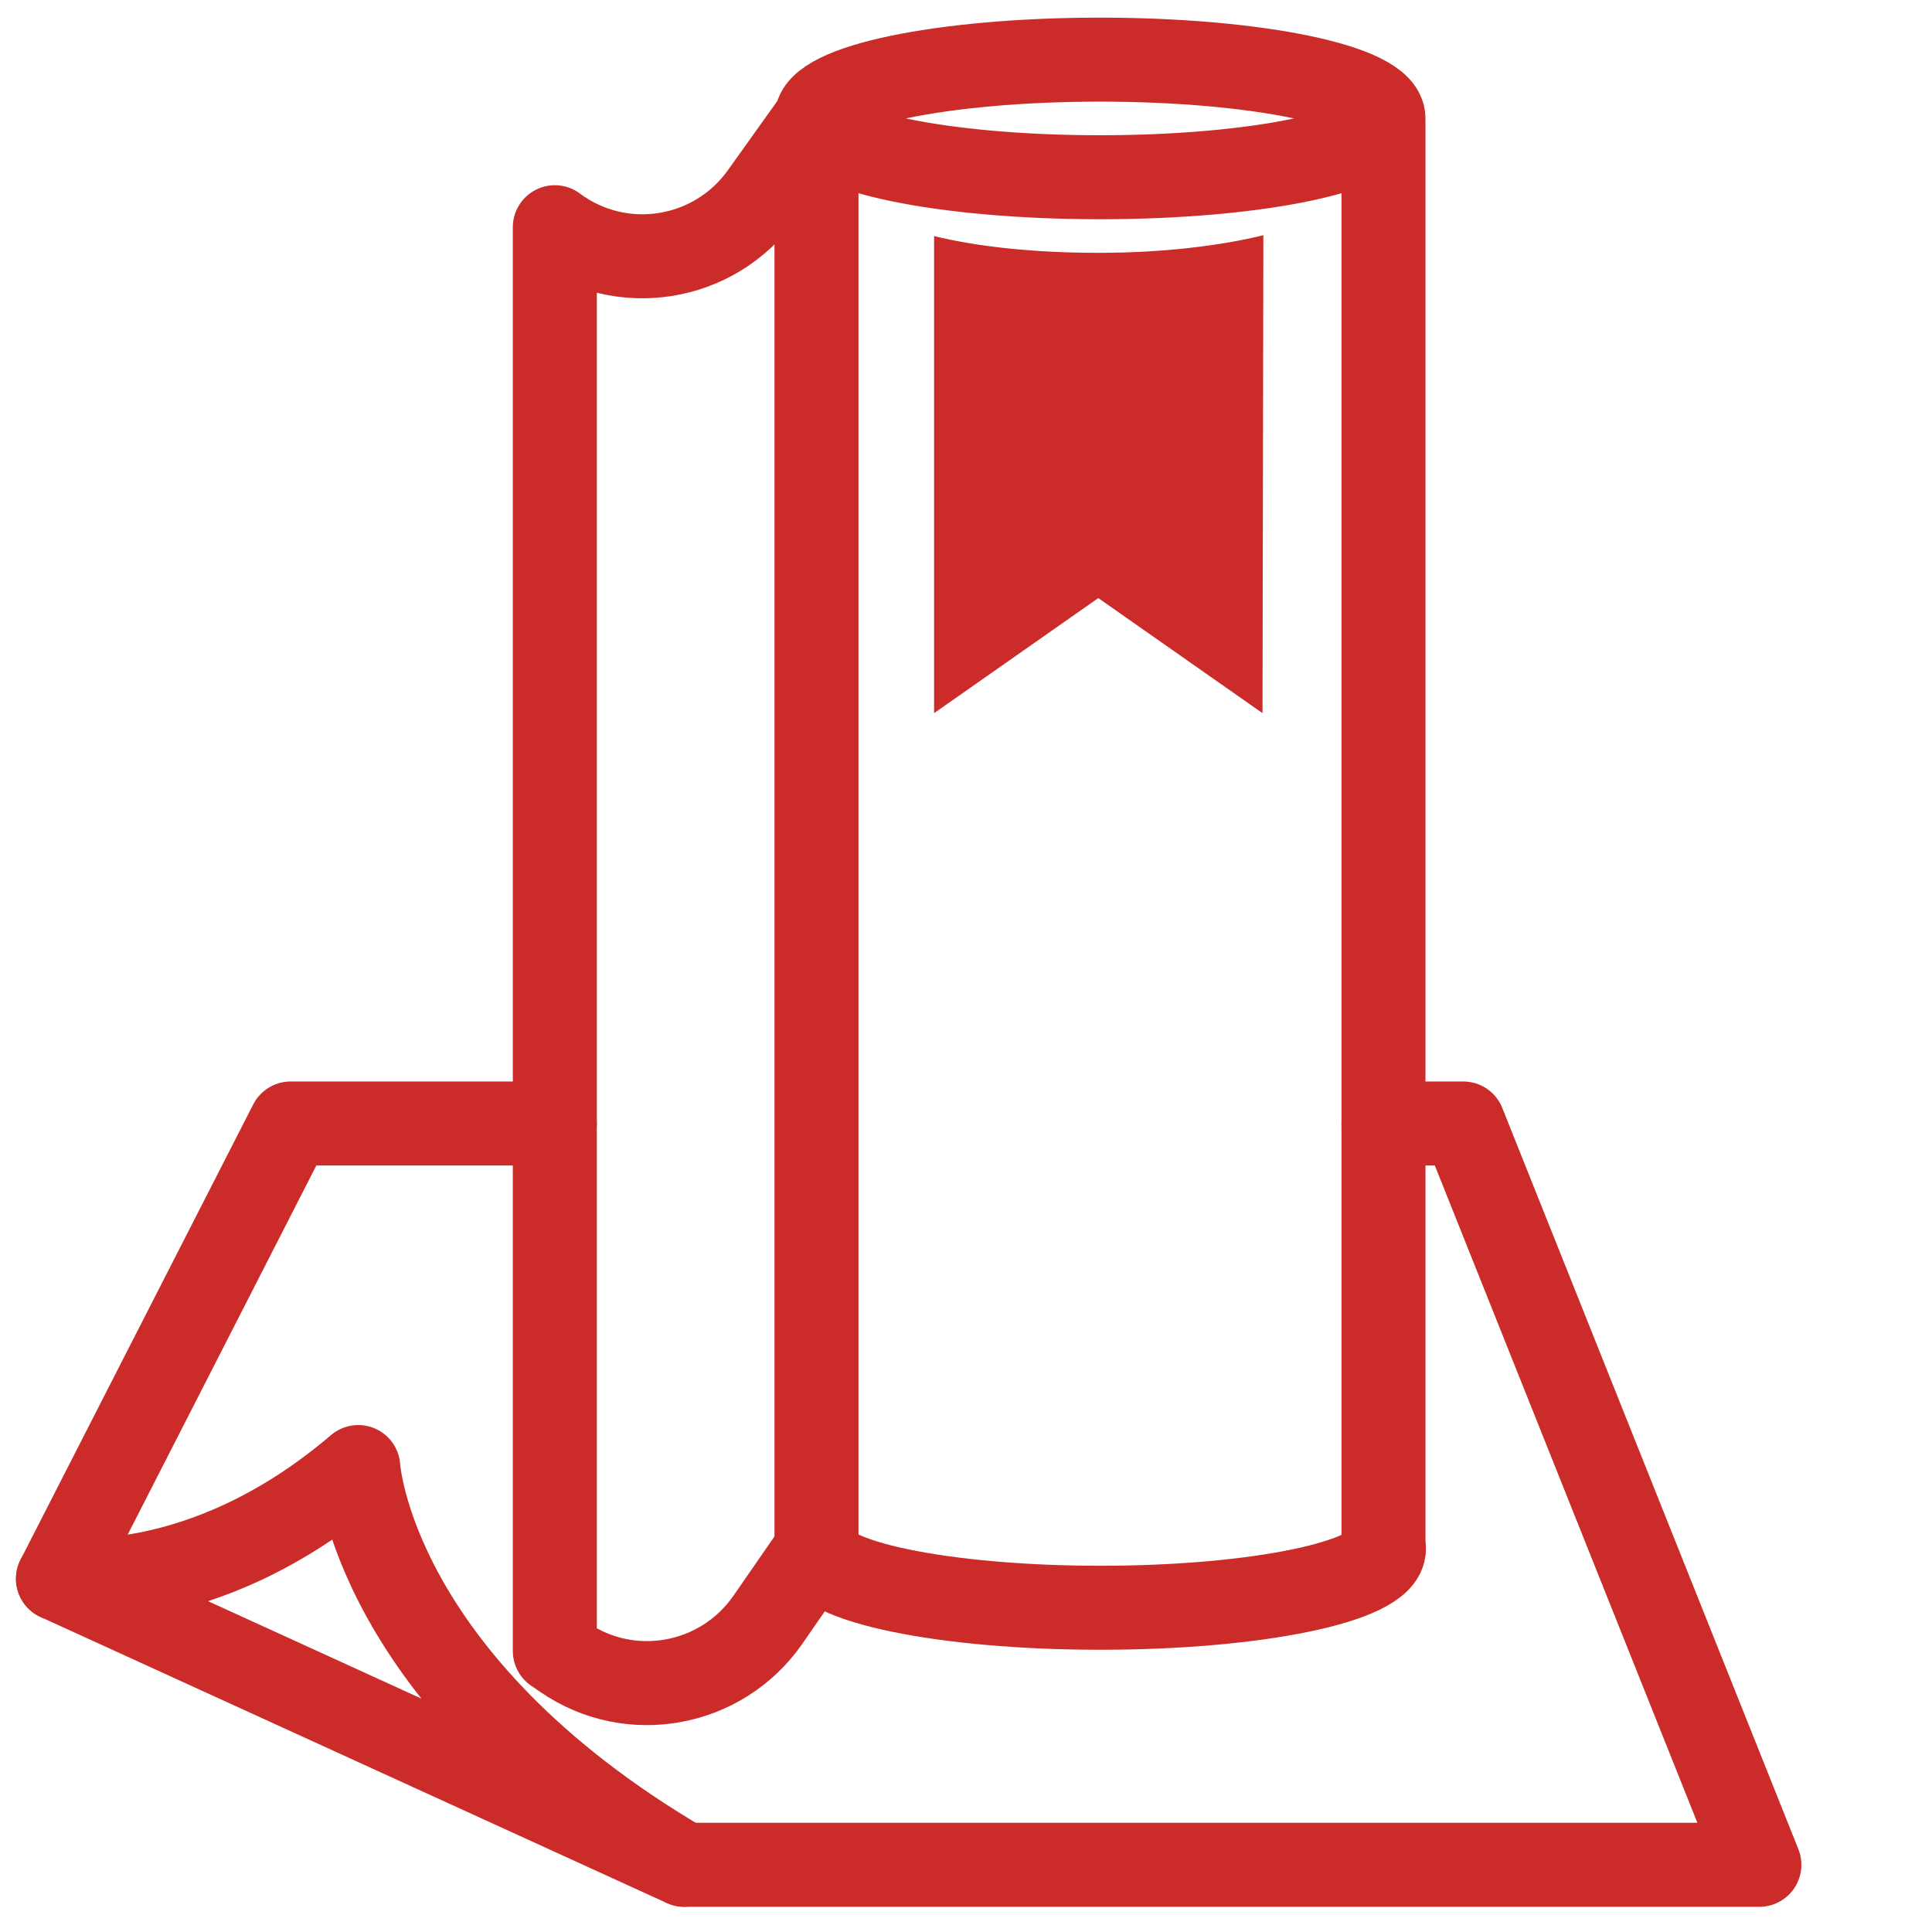
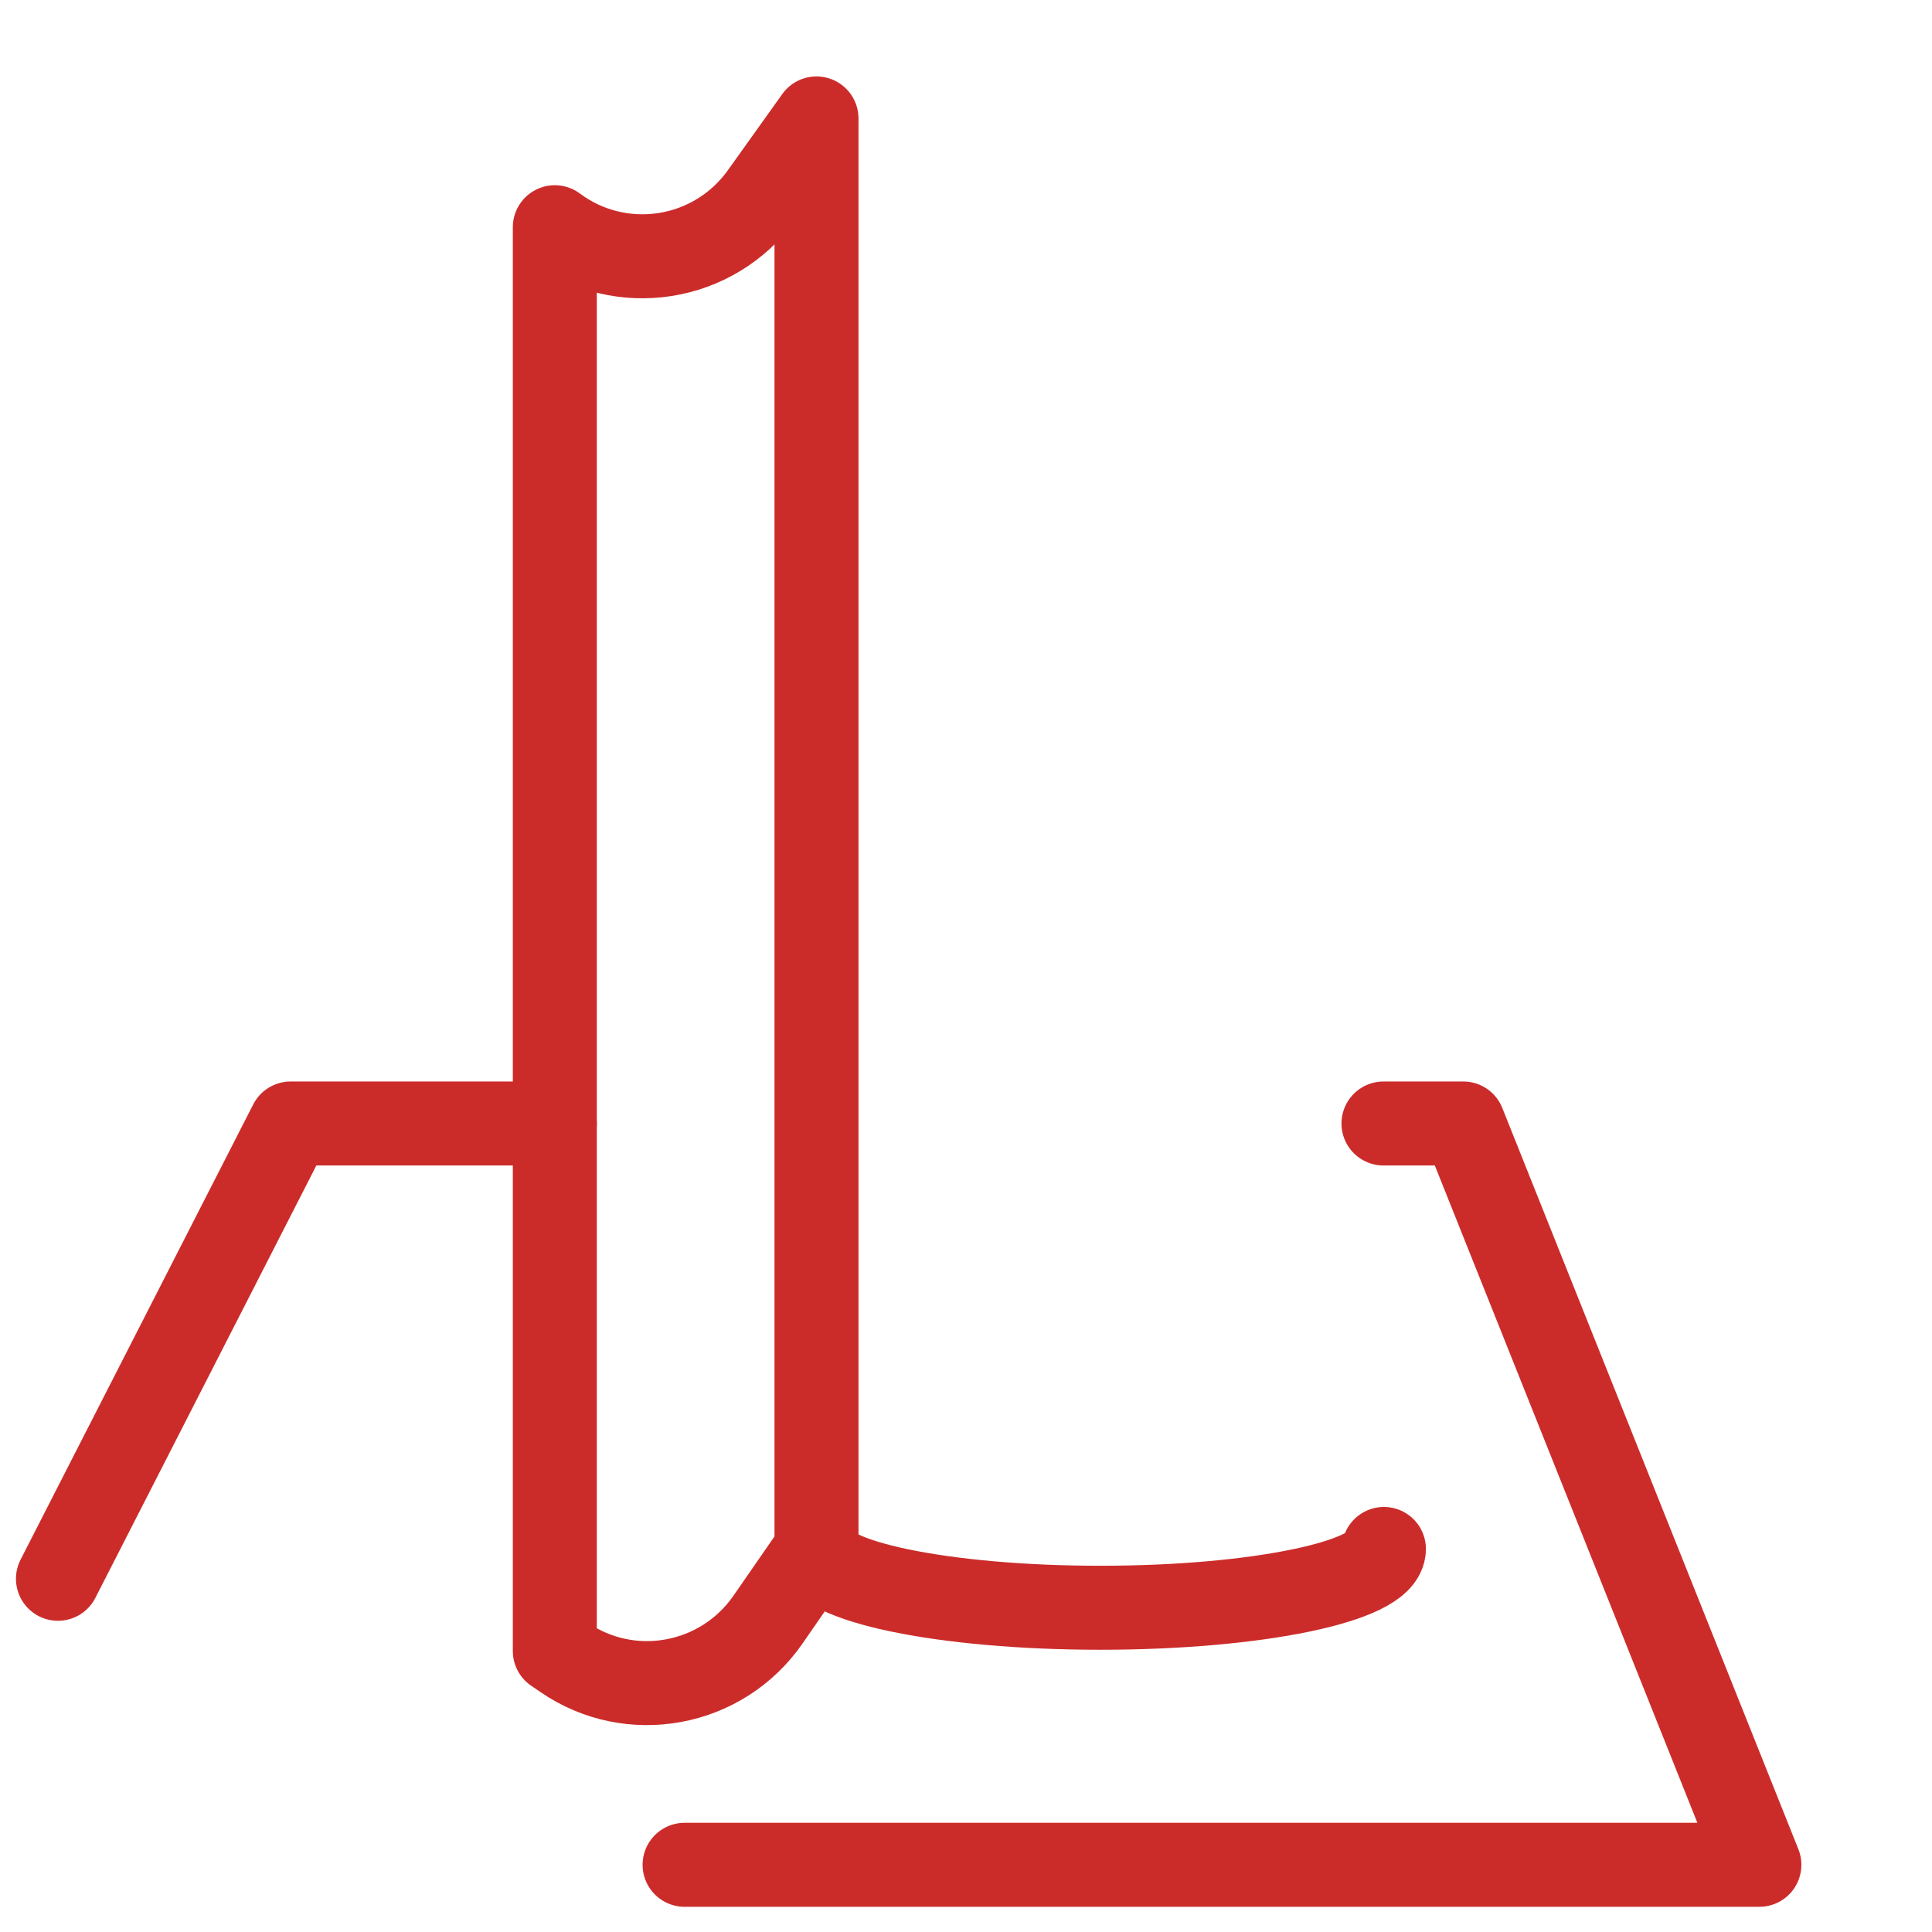
<svg xmlns="http://www.w3.org/2000/svg" id="_图层_1" data-name="图层 1" viewBox="0 0 46 46">
  <defs>
    <style>
      .cls-1 {
        fill: #cb2c2a;
      }

      .cls-2 {
        fill: none;
        stroke: #cb2c2a;
        stroke-linecap: round;
        stroke-linejoin: round;
        stroke-width: 2px;
      }
    </style>
  </defs>
  <polyline class="cls-2" points="32.94 26.75 34.84 26.75 41.89 44.4 16.3 44.4" />
  <polyline class="cls-2" points="1.38 37.59 6.92 26.75 13.21 26.75" />
  <line class="cls-2" x1="19.44" y1="36.89" x2="19.44" y2="2.99" />
-   <line class="cls-2" x1="32.94" y1="2.99" x2="32.94" y2="36.89" />
-   <ellipse class="cls-2" cx="26.19" cy="2.82" rx="6.75" ry="1.4" />
-   <path class="cls-2" d="M1.38,37.59s3.39,.55,7.15-2.66c0,0,.3,5.1,7.76,9.47L1.38,37.59Z" />
-   <path class="cls-1" d="M22.24,5.62v11.36l3.91-2.74,3.91,2.74,.02-11.38h0c-1.01,.25-2.39,.42-3.93,.42s-2.9-.15-3.91-.4h0Z" />
  <path class="cls-2" d="M19.44,2.82l-1.3,1.82c-1.14,1.59-3.36,1.94-4.93,.77h0s0,33.9,0,33.9l.22,.15c1.58,1.09,3.75,.69,4.85-.89l1.17-1.69c0,.77,3.02,1.4,6.75,1.4s6.75-.63,6.75-1.4" />
</svg>